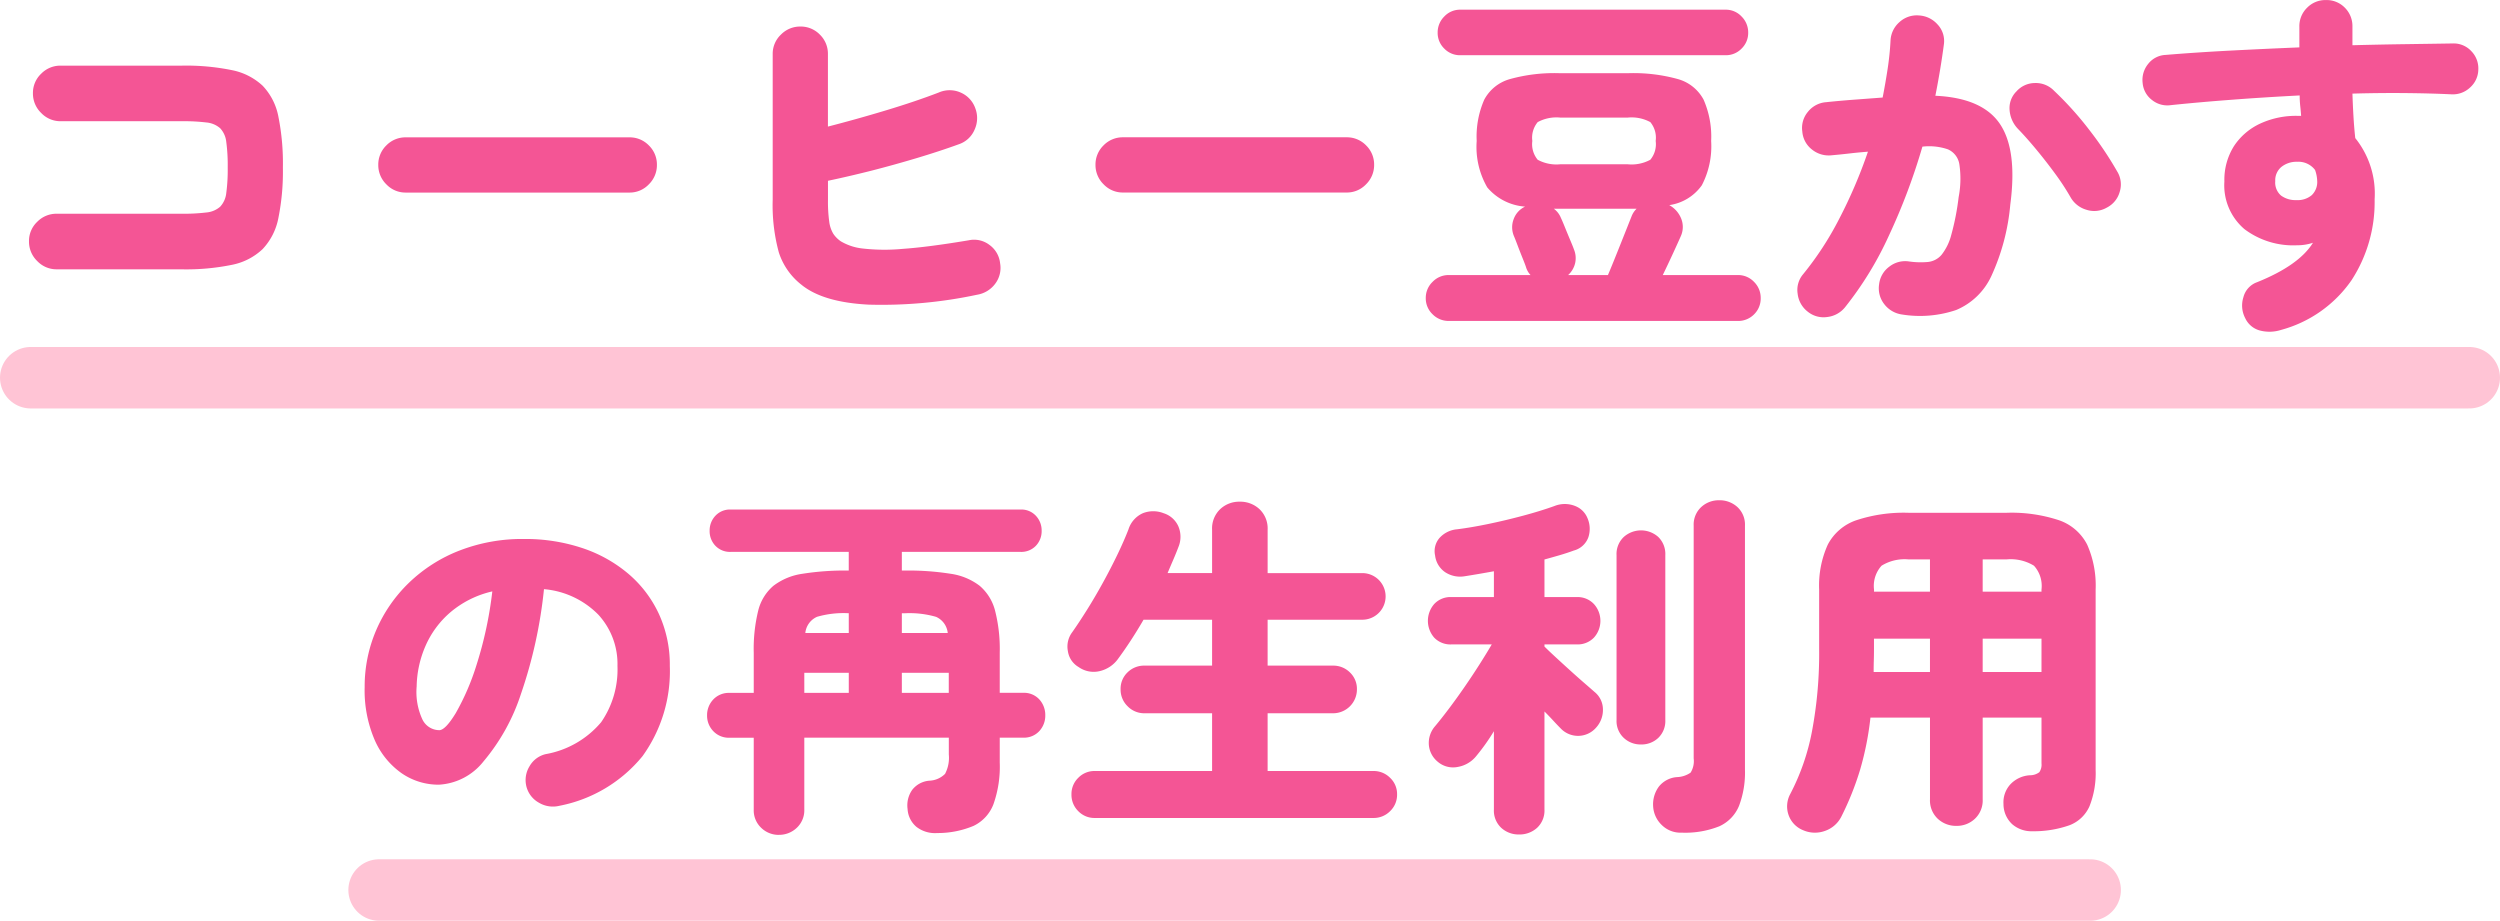
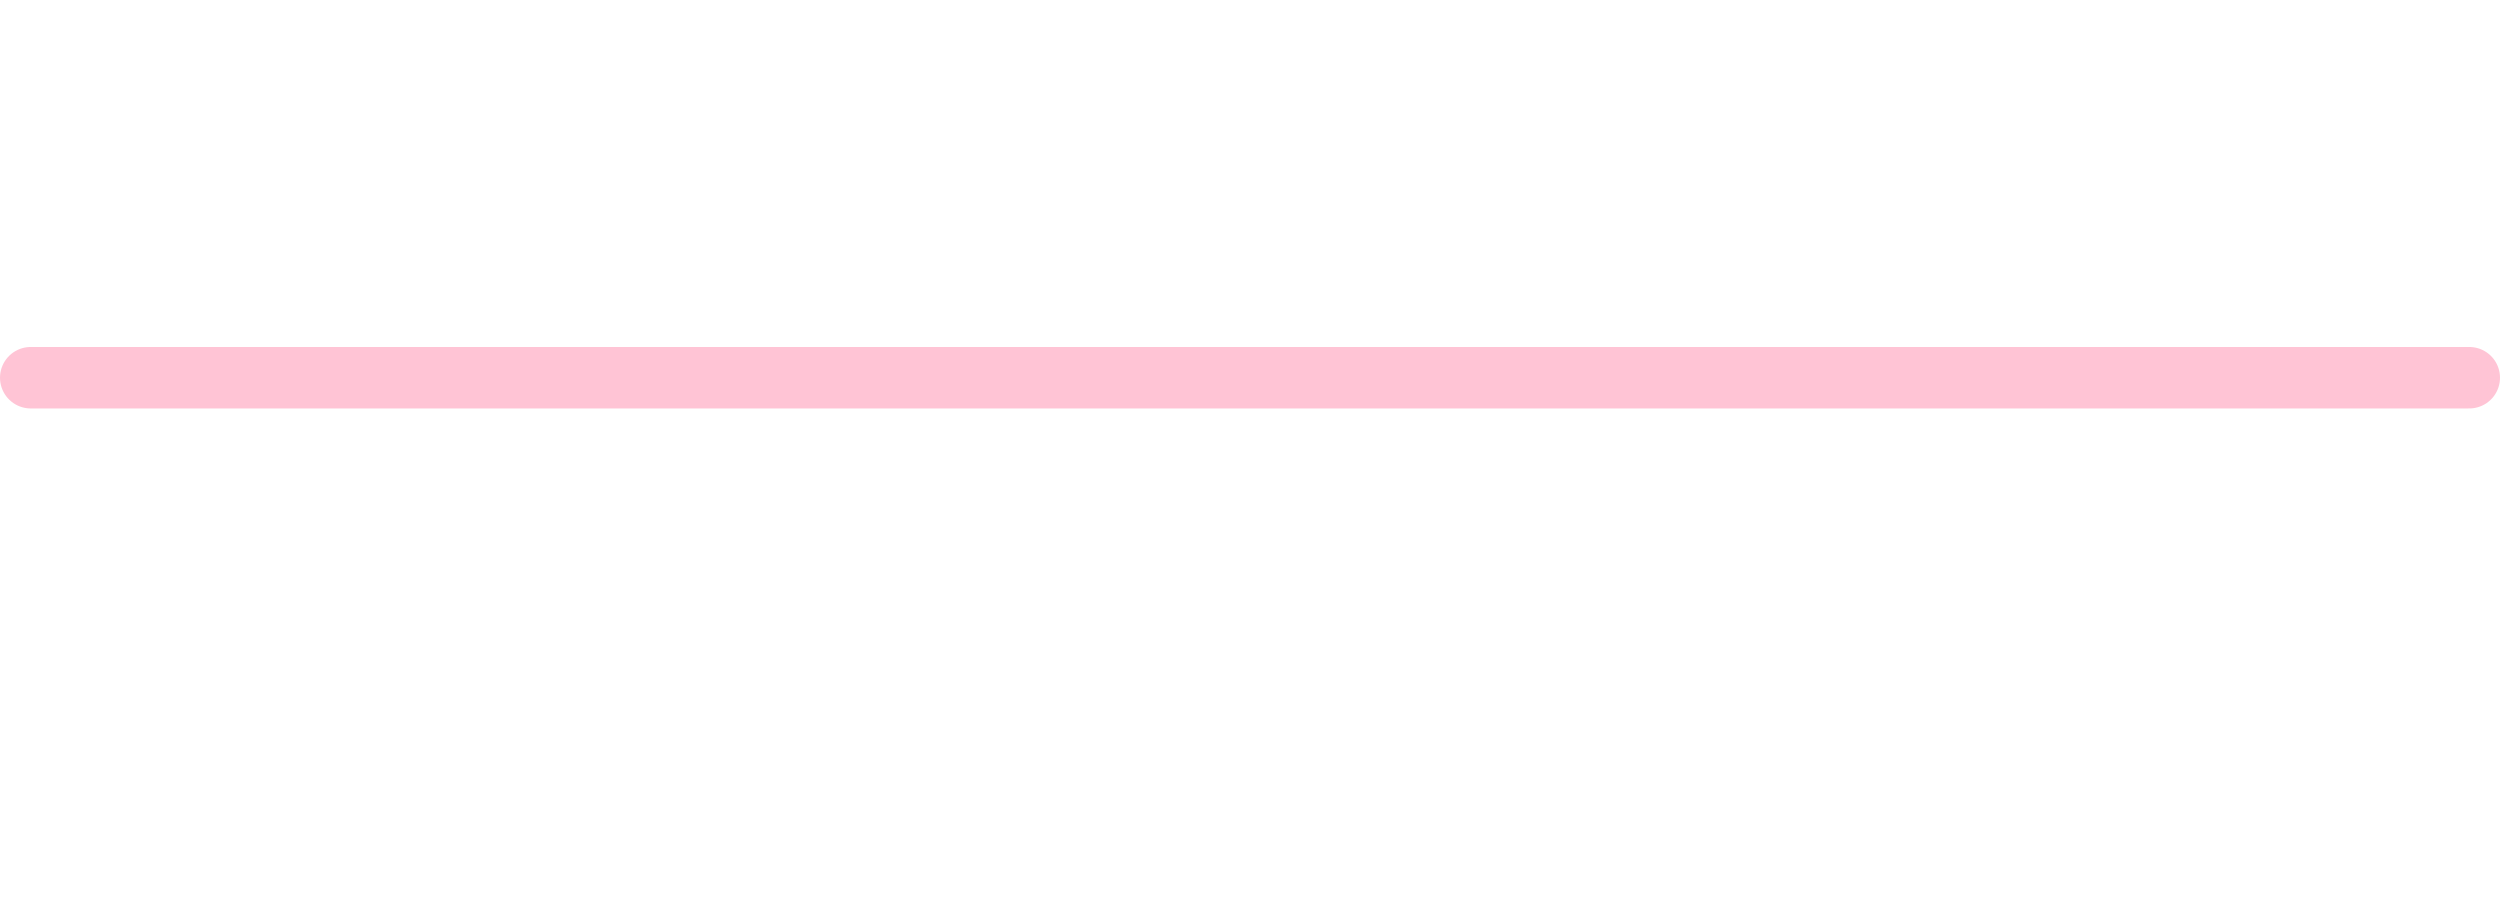
<svg xmlns="http://www.w3.org/2000/svg" width="244" height="89.865" viewBox="0 0 244 89.865">
  <g id="グループ_9606" data-name="グループ 9606" transform="translate(-24.5 -3179.635)">
    <g id="グループ_7547" data-name="グループ 7547" transform="translate(-73 577.681)">
-       <path id="パス_57273" data-name="パス 57273" d="M-114.975-3.08a2.587,2.587,0,0,1-1.89-.805,2.627,2.627,0,0,1-.805-1.925,2.57,2.57,0,0,1,.805-1.908,2.616,2.616,0,0,1,1.89-.787h12.25a18.133,18.133,0,0,0,2.362-.122,2.357,2.357,0,0,0,1.348-.56,2.3,2.3,0,0,0,.6-1.347,17.2,17.2,0,0,0,.14-2.485,17.2,17.2,0,0,0-.14-2.485,2.3,2.3,0,0,0-.6-1.348,2.357,2.357,0,0,0-1.348-.56,18.133,18.133,0,0,0-2.362-.122H-114.59a2.587,2.587,0,0,1-1.89-.805,2.627,2.627,0,0,1-.805-1.925,2.57,2.57,0,0,1,.805-1.907,2.616,2.616,0,0,1,1.89-.788h11.865a22.247,22.247,0,0,1,4.847.438A6.139,6.139,0,0,1-94.868-21a5.974,5.974,0,0,1,1.54,3.028,23.151,23.151,0,0,1,.438,4.952A22.948,22.948,0,0,1-93.327-8.1a6.083,6.083,0,0,1-1.54,3.045,6.061,6.061,0,0,1-3.01,1.54,22.247,22.247,0,0,1-4.847.438Zm34.09-7.49a2.57,2.57,0,0,1-1.908-.805,2.616,2.616,0,0,1-.787-1.89,2.6,2.6,0,0,1,.787-1.907,2.6,2.6,0,0,1,1.908-.788H-59.08a2.6,2.6,0,0,1,1.908.788,2.6,2.6,0,0,1,.787,1.907,2.616,2.616,0,0,1-.787,1.89,2.57,2.57,0,0,1-1.908.805ZM-25.13-.6A44.653,44.653,0,0,1-35.717.368Q-40.18.14-42.28-1.575a6.556,6.556,0,0,1-2.205-3.15,17.537,17.537,0,0,1-.6-5.145V-24.08a2.57,2.57,0,0,1,.805-1.908,2.616,2.616,0,0,1,1.89-.787,2.6,2.6,0,0,1,1.908.787,2.6,2.6,0,0,1,.787,1.908v7.07q2.73-.7,5.635-1.575t5.18-1.75a2.65,2.65,0,0,1,2.17.017,2.61,2.61,0,0,1,1.4,1.523,2.689,2.689,0,0,1-.07,2.083A2.54,2.54,0,0,1-26.88-15.3q-1.925.7-4.147,1.365T-35.472-12.7q-2.222.56-4.218.98V-9.87a14.366,14.366,0,0,0,.123,2.135,3.015,3.015,0,0,0,.4,1.19,2.752,2.752,0,0,0,.735.735,5.316,5.316,0,0,0,2.135.7,18.955,18.955,0,0,0,3.9.035q2.5-.175,6.458-.84a2.468,2.468,0,0,1,2.012.455A2.528,2.528,0,0,1-22.89-3.675a2.56,2.56,0,0,1-.473,1.995A2.744,2.744,0,0,1-25.13-.6Zm14.245-9.975a2.57,2.57,0,0,1-1.907-.805,2.616,2.616,0,0,1-.788-1.89,2.6,2.6,0,0,1,.788-1.907,2.6,2.6,0,0,1,1.907-.788H10.92a2.6,2.6,0,0,1,1.908.788,2.6,2.6,0,0,1,.787,1.907,2.616,2.616,0,0,1-.787,1.89,2.57,2.57,0,0,1-1.908.805ZM20.9,1.96a2.182,2.182,0,0,1-1.575-.648A2.136,2.136,0,0,1,18.655-.28a2.153,2.153,0,0,1,.665-1.575A2.153,2.153,0,0,1,20.9-2.52h7.98a1.988,1.988,0,0,1-.42-.7q-.07-.245-.333-.893t-.507-1.295q-.245-.648-.35-.893a2.207,2.207,0,0,1-.035-1.68A2.144,2.144,0,0,1,28.35-9.2a5.312,5.312,0,0,1-3.692-1.873,7.907,7.907,0,0,1-1.033-4.533,8.98,8.98,0,0,1,.735-4.025,4.078,4.078,0,0,1,2.5-2.012,16.184,16.184,0,0,1,4.847-.578h6.72a16.184,16.184,0,0,1,4.847.578,4.079,4.079,0,0,1,2.5,2.012,8.98,8.98,0,0,1,.735,4.025,8.252,8.252,0,0,1-.91,4.323A4.7,4.7,0,0,1,42.42-9.345,2.6,2.6,0,0,1,43.575-8.05,2.179,2.179,0,0,1,43.54-6.3q-.245.56-.753,1.663t-1,2.117H49.1a2.136,2.136,0,0,1,1.592.665A2.182,2.182,0,0,1,51.345-.28,2.165,2.165,0,0,1,50.7,1.313,2.165,2.165,0,0,1,49.1,1.96Zm1.12-25.935a2.123,2.123,0,0,1-1.557-.647,2.123,2.123,0,0,1-.648-1.558,2.182,2.182,0,0,1,.648-1.575,2.1,2.1,0,0,1,1.557-.665h25.9a2.1,2.1,0,0,1,1.557.665,2.182,2.182,0,0,1,.647,1.575,2.123,2.123,0,0,1-.647,1.558,2.123,2.123,0,0,1-1.557.647Zm9.8,10.64h6.51a3.83,3.83,0,0,0,2.24-.437,2.379,2.379,0,0,0,.525-1.838,2.379,2.379,0,0,0-.525-1.837,3.83,3.83,0,0,0-2.24-.437h-6.51a3.83,3.83,0,0,0-2.24.437,2.379,2.379,0,0,0-.525,1.837,2.379,2.379,0,0,0,.525,1.838A3.83,3.83,0,0,0,31.815-13.335ZM32.55-2.52h3.885q.21-.49.543-1.312t.682-1.7q.35-.875.648-1.628t.437-1.1a2.029,2.029,0,0,1,.49-.735H31.15a2.059,2.059,0,0,1,.7.91q.105.21.368.858t.542,1.313q.28.665.35.875a2.223,2.223,0,0,1,.122,1.365A2.27,2.27,0,0,1,32.55-2.52ZM65.135,1.33A2.635,2.635,0,0,1,63.4.315,2.508,2.508,0,0,1,62.9-1.61a2.484,2.484,0,0,1,1-1.732A2.5,2.5,0,0,1,65.8-3.85a7.984,7.984,0,0,0,1.872.053A2.024,2.024,0,0,0,69-4.5a5.265,5.265,0,0,0,.945-1.943,24.612,24.612,0,0,0,.717-3.675,9.466,9.466,0,0,0,.07-3.22,1.908,1.908,0,0,0-1.12-1.453,5.672,5.672,0,0,0-2.485-.262,60.13,60.13,0,0,1-3.237,8.61A33.361,33.361,0,0,1,59.57.63a2.6,2.6,0,0,1-1.732.945A2.444,2.444,0,0,1,55.93,1.05,2.567,2.567,0,0,1,54.95-.7a2.368,2.368,0,0,1,.525-1.89,30.536,30.536,0,0,0,3.518-5.39,47.507,47.507,0,0,0,2.818-6.58q-.91.07-1.82.175t-1.715.175a2.589,2.589,0,0,1-1.925-.56,2.443,2.443,0,0,1-.945-1.75,2.438,2.438,0,0,1,.542-1.925,2.5,2.5,0,0,1,1.768-.945q1.33-.14,2.73-.245l2.8-.21q.28-1.435.49-2.817t.28-2.748a2.546,2.546,0,0,1,.875-1.8,2.492,2.492,0,0,1,1.89-.648,2.606,2.606,0,0,1,1.82.875,2.352,2.352,0,0,1,.63,1.89q-.315,2.415-.84,5.075,4.585.21,6.3,2.748t1.015,7.857a21.148,21.148,0,0,1-1.855,7A6.581,6.581,0,0,1,70.42.892,11.007,11.007,0,0,1,65.135,1.33ZM85.12-9.1a2.447,2.447,0,0,1-1.977.21,2.61,2.61,0,0,1-1.558-1.225,23.779,23.779,0,0,0-1.5-2.293q-.91-1.242-1.872-2.4T76.44-16.8a2.96,2.96,0,0,1-.805-1.838,2.287,2.287,0,0,1,.665-1.8,2.422,2.422,0,0,1,1.82-.823,2.468,2.468,0,0,1,1.855.753,32.268,32.268,0,0,1,3.448,3.833,34.49,34.49,0,0,1,2.713,4.042,2.4,2.4,0,0,1,.245,2A2.456,2.456,0,0,1,85.12-9.1ZM102.13,2.835a3.7,3.7,0,0,1-2.012.07A2.2,2.2,0,0,1,98.63,1.68a2.651,2.651,0,0,1-.175-2.03,2.111,2.111,0,0,1,1.33-1.47q4.095-1.645,5.46-3.85a4.95,4.95,0,0,1-1.575.245A7.908,7.908,0,0,1,98.56-7a5.616,5.616,0,0,1-1.96-4.655,6.159,6.159,0,0,1,.945-3.465,6.144,6.144,0,0,1,2.59-2.2,8.309,8.309,0,0,1,3.71-.735h.245q-.035-.49-.087-.963a9.386,9.386,0,0,1-.053-1.032q-3.395.175-6.632.42t-5.932.525a2.378,2.378,0,0,1-1.838-.49,2.319,2.319,0,0,1-.927-1.68,2.46,2.46,0,0,1,.542-1.855,2.281,2.281,0,0,1,1.7-.875q2.94-.245,6.3-.42t6.755-.315v-2.03a2.5,2.5,0,0,1,.752-1.837,2.5,2.5,0,0,1,1.838-.753,2.484,2.484,0,0,1,1.855.753,2.53,2.53,0,0,1,.735,1.837v1.82q2.66-.07,5.162-.105t4.673-.07a2.346,2.346,0,0,1,1.767.752,2.4,2.4,0,0,1,.683,1.8,2.381,2.381,0,0,1-.805,1.75,2.44,2.44,0,0,1-1.785.665q-2.1-.1-4.567-.123t-5.128.053q.035,1.12.1,2.222t.175,2.118a8.646,8.646,0,0,1,1.89,5.985,13.974,13.974,0,0,1-2.257,7.892A12.237,12.237,0,0,1,102.13,2.835Zm1.505-12.67a2.125,2.125,0,0,0,1.5-.49,1.776,1.776,0,0,0,.525-1.365,3.521,3.521,0,0,0-.21-1.085,2.039,2.039,0,0,0-1.75-.8,2.36,2.36,0,0,0-1.522.49,1.689,1.689,0,0,0-.613,1.4,1.664,1.664,0,0,0,.577,1.417A2.4,2.4,0,0,0,103.635-9.835ZM-65.9,49.28a2.66,2.66,0,0,1-2-.3,2.517,2.517,0,0,1-1.225-1.592,2.564,2.564,0,0,1,.315-1.978,2.455,2.455,0,0,1,1.575-1.173,9.148,9.148,0,0,0,5.408-3.115,9.044,9.044,0,0,0,1.592-5.495,7.106,7.106,0,0,0-1.872-5.005,8.445,8.445,0,0,0-5.3-2.485A45.63,45.63,0,0,1-69.667,38.4a19.62,19.62,0,0,1-3.64,6.545,5.958,5.958,0,0,1-4.357,2.275,6.327,6.327,0,0,1-3.64-1.12,7.717,7.717,0,0,1-2.625-3.238,12.24,12.24,0,0,1-.98-5.162,13.907,13.907,0,0,1,1.12-5.548,14.25,14.25,0,0,1,3.185-4.62,14.822,14.822,0,0,1,4.918-3.15A16.914,16.914,0,0,1-69.37,23.24a17.573,17.573,0,0,1,5.722.892,13.544,13.544,0,0,1,4.515,2.538,11.465,11.465,0,0,1,2.957,3.92,11.883,11.883,0,0,1,1.05,5.04,14.177,14.177,0,0,1-2.66,8.8A13.851,13.851,0,0,1-65.9,49.28ZM-77.63,41.9q.595,0,1.61-1.663a23.707,23.707,0,0,0,2.03-4.707,38.024,38.024,0,0,0,1.54-7.175,9.639,9.639,0,0,0-4.06,2.012,9.117,9.117,0,0,0-2.467,3.325,10.306,10.306,0,0,0-.857,3.938,6.354,6.354,0,0,0,.577,3.255A1.843,1.843,0,0,0-77.63,41.9Zm33.145,10.22a2.441,2.441,0,0,1-1.715-.683,2.344,2.344,0,0,1-.735-1.8v-7H-49.28a2.079,2.079,0,0,1-1.61-.648,2.177,2.177,0,0,1-.6-1.522,2.221,2.221,0,0,1,.6-1.557,2.079,2.079,0,0,1,1.61-.648h2.345v-3.92A15.721,15.721,0,0,1-46.5,30.24a4.633,4.633,0,0,1,1.488-2.432,6.08,6.08,0,0,1,2.835-1.173,26.465,26.465,0,0,1,4.48-.315h.035V24.5H-49.175a1.968,1.968,0,0,1-1.505-.6,2.063,2.063,0,0,1-.56-1.47,2.08,2.08,0,0,1,.56-1.452,1.939,1.939,0,0,1,1.505-.613H-20.9a1.939,1.939,0,0,1,1.505.613,2.08,2.08,0,0,1,.56,1.452,2.063,2.063,0,0,1-.56,1.47,1.968,1.968,0,0,1-1.505.6H-32.48v1.82h.28a26.465,26.465,0,0,1,4.48.315,6.08,6.08,0,0,1,2.835,1.173A4.729,4.729,0,0,1-23.38,30.24a15.144,15.144,0,0,1,.455,4.095v3.92h2.275a2.024,2.024,0,0,1,1.593.648,2.259,2.259,0,0,1,.577,1.557,2.214,2.214,0,0,1-.577,1.522,2.024,2.024,0,0,1-1.593.648h-2.275v2.415a10.984,10.984,0,0,1-.613,4.078A3.861,3.861,0,0,1-25.48,51.24a9.021,9.021,0,0,1-3.535.7,2.968,2.968,0,0,1-2.03-.595,2.451,2.451,0,0,1-.875-1.75,2.618,2.618,0,0,1,.455-1.873,2.346,2.346,0,0,1,1.68-.892,2.292,2.292,0,0,0,1.522-.665,3.383,3.383,0,0,0,.368-1.89V42.63H-42v7a2.344,2.344,0,0,1-.735,1.8A2.484,2.484,0,0,1-44.485,52.115Zm12.005-13.86H-27.9v-1.96H-32.48Zm-9.52,0h4.34v-1.96H-42Zm9.52-5.845H-28a1.938,1.938,0,0,0-1.137-1.575,9.324,9.324,0,0,0-3.063-.35h-.28Zm-9.415,0h4.235V30.485h-.035a9.324,9.324,0,0,0-3.062.35A1.938,1.938,0,0,0-41.9,32.41ZM-13.65,50.47a2.193,2.193,0,0,1-1.61-.665,2.234,2.234,0,0,1-.665-1.645,2.193,2.193,0,0,1,.665-1.61,2.193,2.193,0,0,1,1.61-.665H-2.2V40.25h-6.58a2.263,2.263,0,0,1-1.663-.682A2.262,2.262,0,0,1-11.13,37.9a2.205,2.205,0,0,1,.682-1.645A2.293,2.293,0,0,1-8.785,35.6H-2.2v-4.48H-8.89q-.63,1.085-1.26,2.047t-1.225,1.768a3.052,3.052,0,0,1-1.75,1.19,2.536,2.536,0,0,1-2.1-.385,2.149,2.149,0,0,1-1.05-1.558,2.317,2.317,0,0,1,.42-1.837q.665-.945,1.452-2.2t1.558-2.66q.77-1.4,1.417-2.747T-10.36,22.3a2.567,2.567,0,0,1,1.4-1.575,2.769,2.769,0,0,1,2.03,0A2.335,2.335,0,0,1-5.495,22a2.6,2.6,0,0,1,0,2.048q-.21.56-.49,1.208t-.56,1.313H-2.2V22.33a2.6,2.6,0,0,1,.788-2A2.7,2.7,0,0,1,.49,19.6a2.739,2.739,0,0,1,1.943.735,2.6,2.6,0,0,1,.788,2v4.235h9.24a2.275,2.275,0,1,1,0,4.55H3.22V35.6H9.59a2.293,2.293,0,0,1,1.663.665,2.205,2.205,0,0,1,.683,1.645A2.33,2.33,0,0,1,9.59,40.25H3.22v5.635H13.545a2.251,2.251,0,0,1,1.628.665,2.165,2.165,0,0,1,.682,1.61,2.205,2.205,0,0,1-.682,1.645,2.251,2.251,0,0,1-1.628.665Zm41.405,1.61a2.5,2.5,0,0,1-1.733-.648,2.3,2.3,0,0,1-.717-1.8V42a19.98,19.98,0,0,1-1.715,2.415,2.943,2.943,0,0,1-1.785,1.067,2.3,2.3,0,0,1-2.03-.542,2.359,2.359,0,0,1-.823-1.662,2.488,2.488,0,0,1,.613-1.768q.56-.665,1.313-1.662t1.54-2.135q.787-1.138,1.487-2.24t1.19-1.943h-3.92a2.193,2.193,0,0,1-1.7-.665,2.492,2.492,0,0,1,0-3.272,2.164,2.164,0,0,1,1.7-.683h4.13V26.39q-.77.14-1.487.263t-1.383.227a2.66,2.66,0,0,1-1.89-.4,2.3,2.3,0,0,1-.98-1.628A1.966,1.966,0,0,1,20,23.135a2.6,2.6,0,0,1,1.7-.84q1.4-.175,3.08-.525t3.378-.805q1.7-.455,3.062-.945a2.718,2.718,0,0,1,2.012,0,2.126,2.126,0,0,1,1.208,1.19,2.62,2.62,0,0,1,.087,1.855,2.066,2.066,0,0,1-1.417,1.3q-.665.245-1.382.455t-1.488.42V28.91h3.15a2.176,2.176,0,0,1,1.68.683,2.44,2.44,0,0,1,0,3.272,2.205,2.205,0,0,1-1.68.665H30.24v.21q.385.385,1.067,1.015t1.435,1.312q.753.683,1.4,1.243t.963.84a2.193,2.193,0,0,1,.84,1.68,2.557,2.557,0,0,1-.665,1.82,2.334,2.334,0,0,1-3.465.07q-.315-.315-.718-.753t-.858-.892V49.63a2.3,2.3,0,0,1-.718,1.8A2.542,2.542,0,0,1,27.755,52.08Zm15.82-.175a2.6,2.6,0,0,1-1.89-.752,2.731,2.731,0,0,1-.84-1.838,2.914,2.914,0,0,1,.56-1.907,2.482,2.482,0,0,1,1.785-.928,2.463,2.463,0,0,0,1.313-.437,2.118,2.118,0,0,0,.3-1.382V21.945a2.331,2.331,0,0,1,.735-1.82,2.52,2.52,0,0,1,1.75-.665,2.566,2.566,0,0,1,1.785.665,2.331,2.331,0,0,1,.735,1.82v23.8a9.169,9.169,0,0,1-.577,3.535,3.743,3.743,0,0,1-1.925,2A8.979,8.979,0,0,1,43.575,51.9Zm-3.92-8.61a2.387,2.387,0,0,1-1.68-.647,2.246,2.246,0,0,1-.7-1.732v-16.1a2.289,2.289,0,0,1,.7-1.768,2.526,2.526,0,0,1,3.378,0,2.32,2.32,0,0,1,.682,1.768v16.1a2.276,2.276,0,0,1-.682,1.732A2.371,2.371,0,0,1,39.655,43.295Zm38.185,8.47a2.862,2.862,0,0,1-1.942-.682A2.678,2.678,0,0,1,75.04,49.1a2.592,2.592,0,0,1,.683-1.925,2.844,2.844,0,0,1,1.907-.875,1.487,1.487,0,0,0,.91-.3,1.292,1.292,0,0,0,.21-.857V40.67H73.01v7.98a2.456,2.456,0,0,1-.753,1.89,2.554,2.554,0,0,1-1.8.7,2.6,2.6,0,0,1-1.838-.7,2.456,2.456,0,0,1-.753-1.89V40.67h-5.81a29.411,29.411,0,0,1-1,5.058,28.447,28.447,0,0,1-1.837,4.6,2.808,2.808,0,0,1-1.593,1.4,2.869,2.869,0,0,1-2.153-.07,2.466,2.466,0,0,1-1.417-1.505,2.537,2.537,0,0,1,.158-1.995,22.011,22.011,0,0,0,2.135-6.142,41.085,41.085,0,0,0,.7-8.033v-5.81a9.67,9.67,0,0,1,.84-4.375,4.932,4.932,0,0,1,2.765-2.38,14.755,14.755,0,0,1,5.145-.735h9.52a14.728,14.728,0,0,1,5.162.735,4.859,4.859,0,0,1,2.73,2.38,9.847,9.847,0,0,1,.823,4.375v17.6a8.748,8.748,0,0,1-.6,3.553,3.481,3.481,0,0,1-1.96,1.855A10.5,10.5,0,0,1,77.84,51.765Zm-4.83-15.54h5.74V32.97H73.01Zm-10.64,0h5.495V32.97H62.4v1.015q0,.6-.017,1.155T62.37,36.225Zm10.64-7.84h5.74v-.21a2.937,2.937,0,0,0-.735-2.327,4.351,4.351,0,0,0-2.695-.613H73.01Zm-10.605,0h5.46v-3.15H65.8a4.277,4.277,0,0,0-2.66.613,2.937,2.937,0,0,0-.735,2.327Z" transform="translate(218 2631.319)" fill="#f45595" />
-     </g>
+       </g>
    <line id="線_3637" data-name="線 3637" x2="238" transform="translate(27.5 3216.5)" fill="none" stroke="#ffc4d5" stroke-linecap="round" stroke-width="6" />
-     <line id="線_3638" data-name="線 3638" x2="167" transform="translate(61.5 3266.5)" fill="none" stroke="#ffc4d5" stroke-linecap="round" stroke-width="6" />
  </g>
</svg>